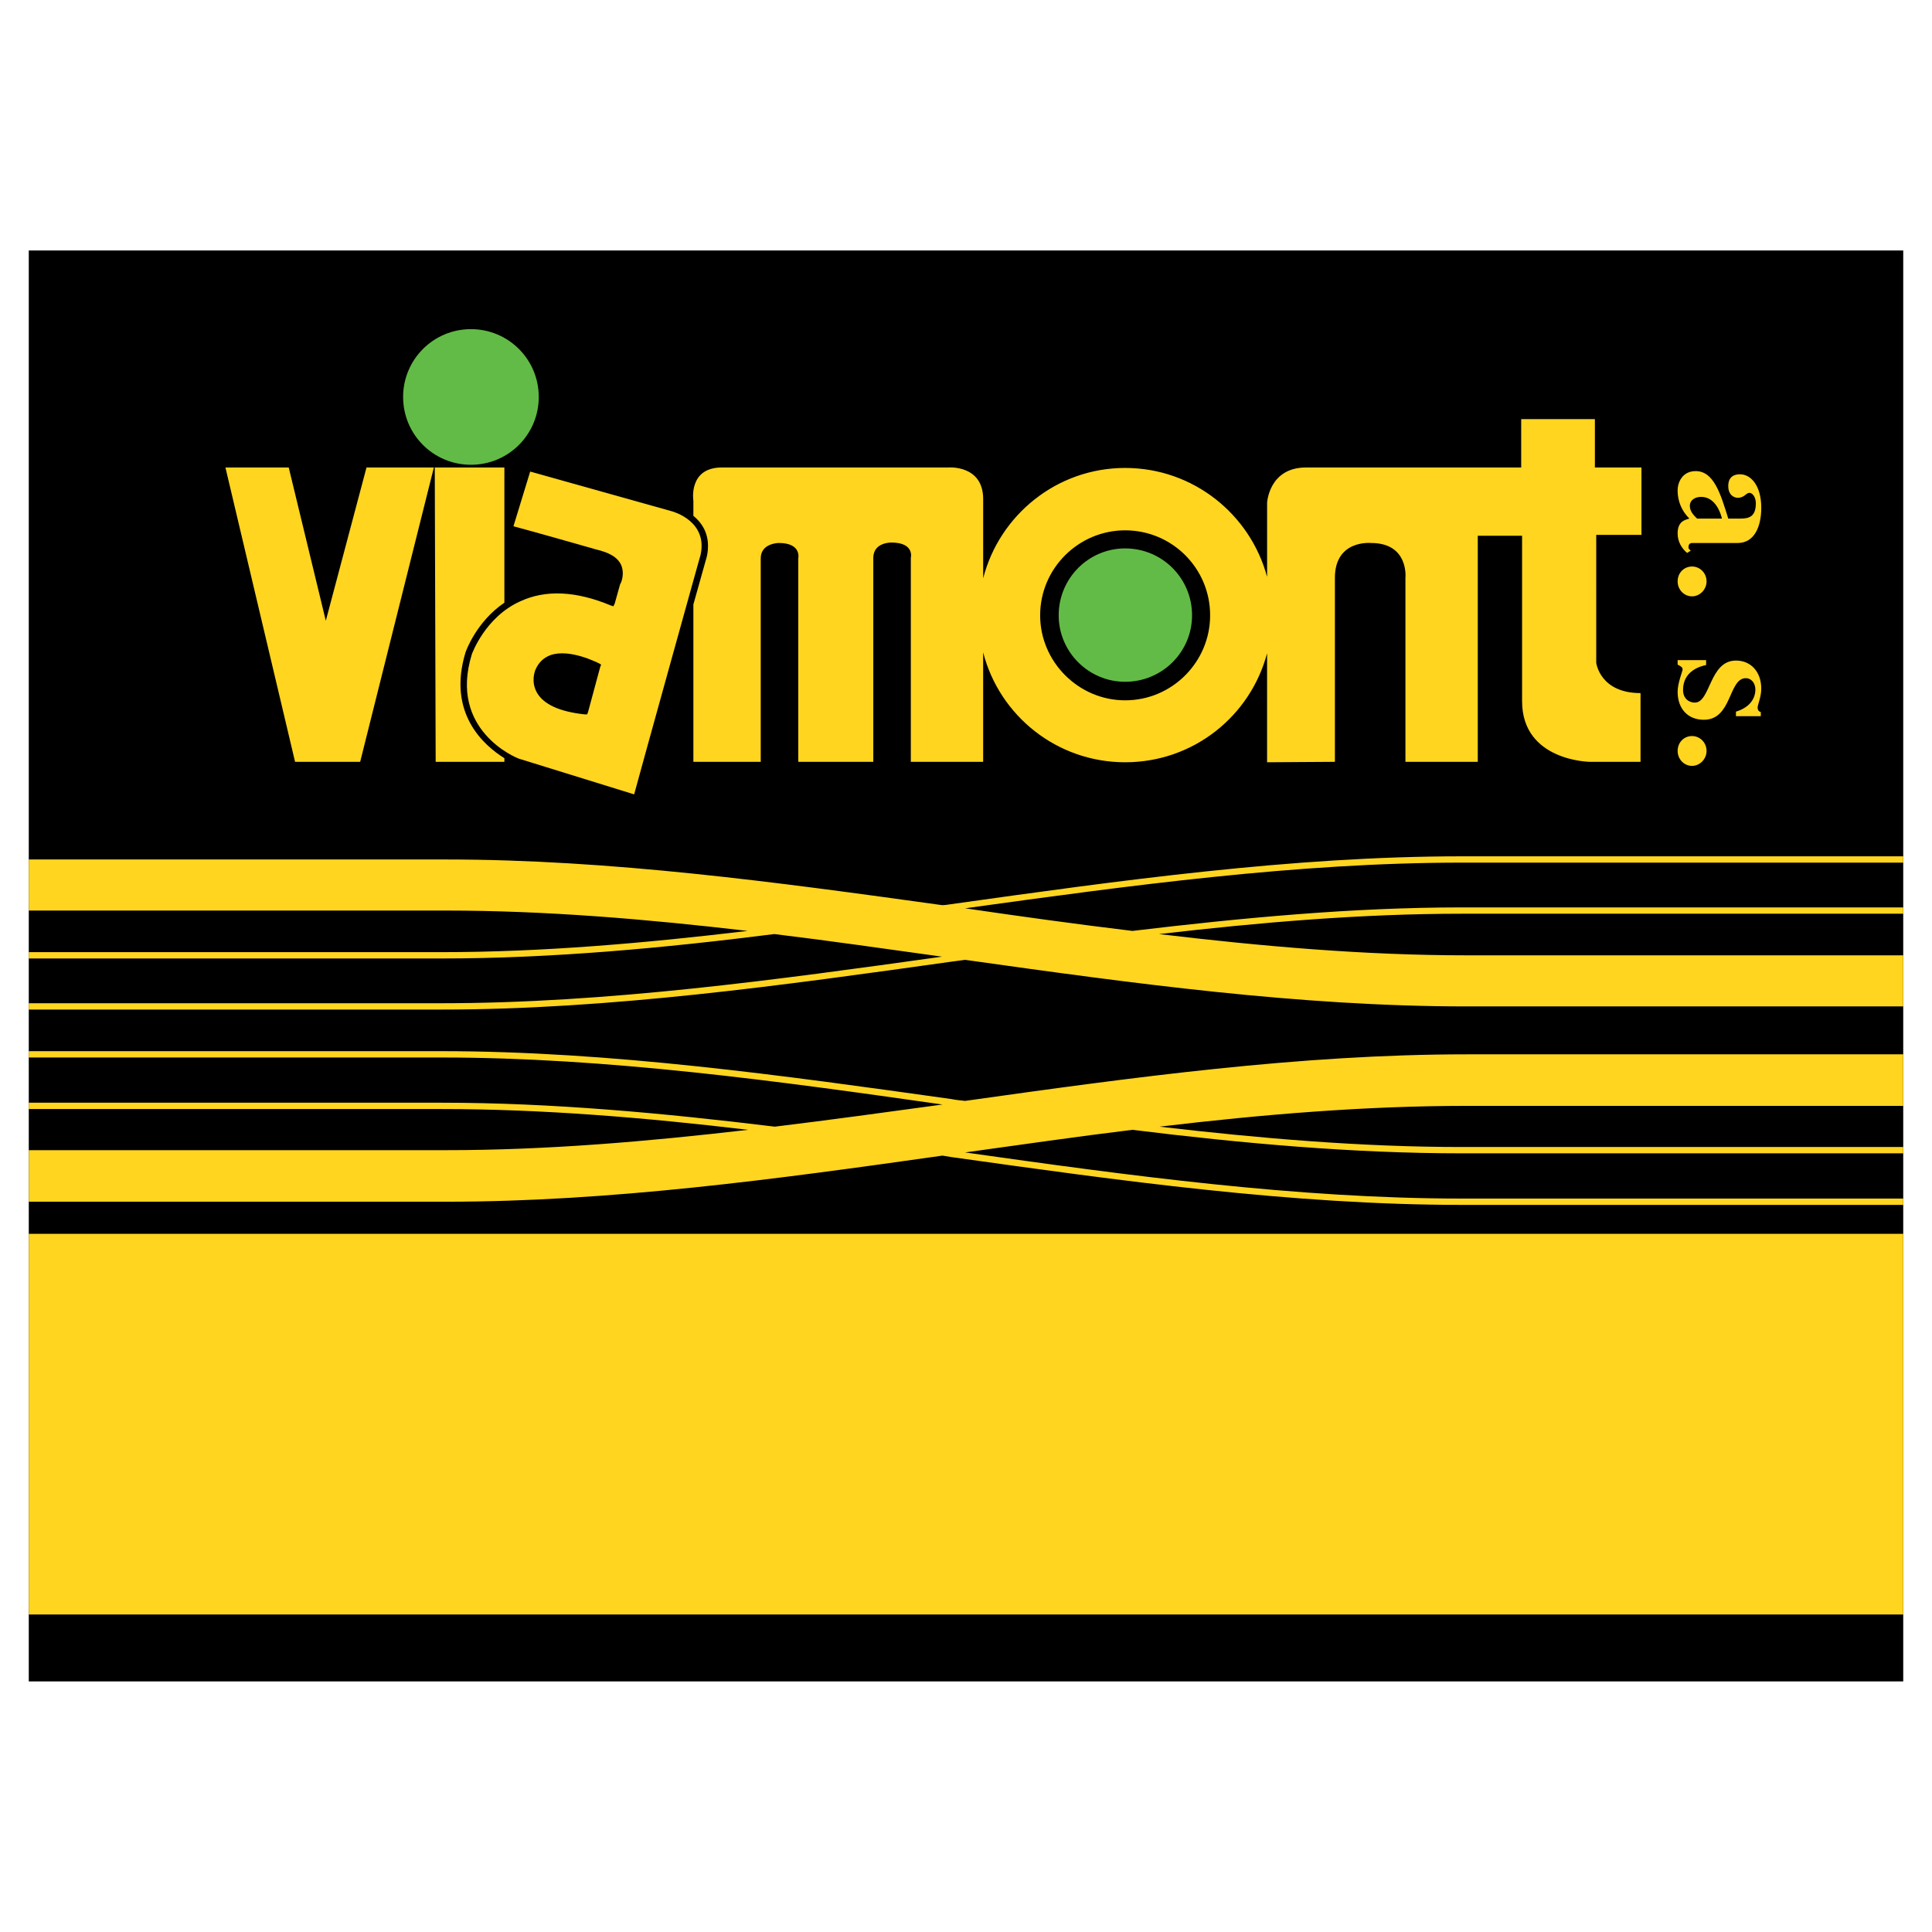
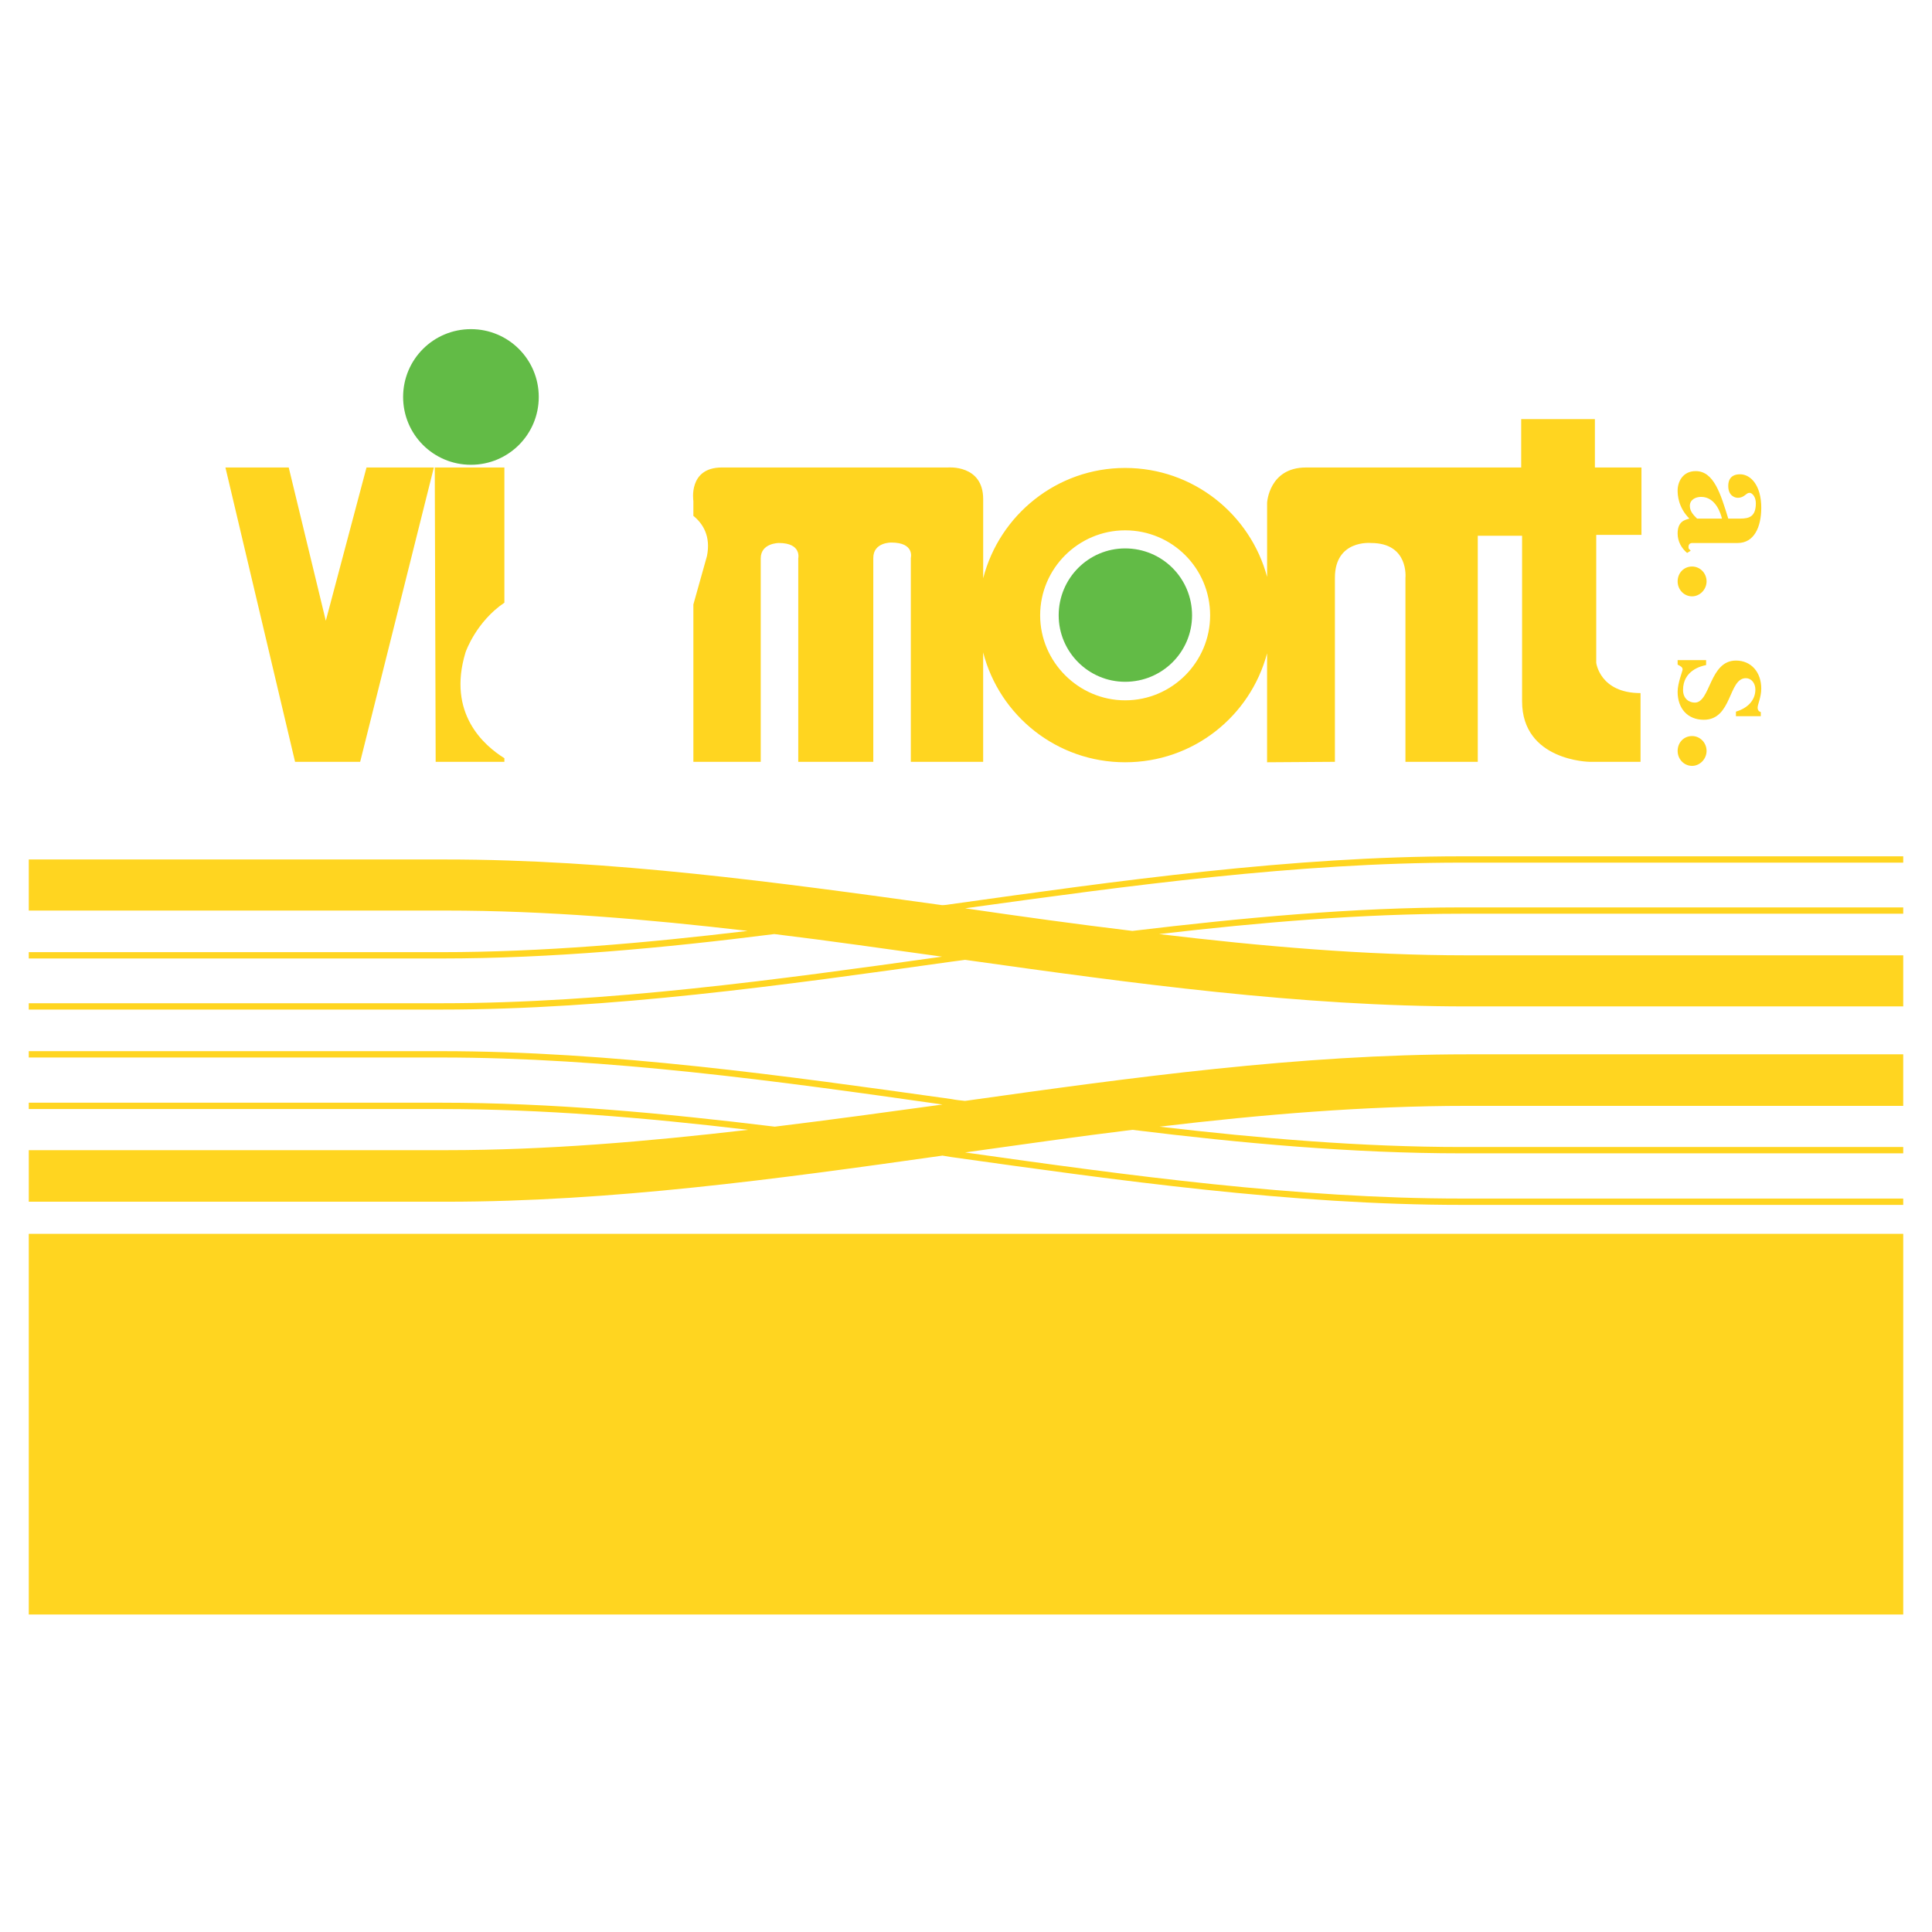
<svg xmlns="http://www.w3.org/2000/svg" version="1.0" id="Layer_1" x="0px" y="0px" width="192.756px" height="192.756px" viewBox="0 0 192.756 192.756" enable-background="new 0 0 192.756 192.756" xml:space="preserve">
  <g>
    <polygon fill-rule="evenodd" clip-rule="evenodd" fill="#FFFFFF" points="0,0 192.756,0 192.756,192.756 0,192.756 0,0  " />
-     <polygon fill-rule="evenodd" clip-rule="evenodd" points="189.886,167.755 189.886,24.99 2.871,24.99 2.871,167.755    189.886,167.755 189.886,167.755  " />
    <path fill-rule="evenodd" clip-rule="evenodd" fill="#FFD520" d="M94.032,115.295c0.271,0.045,0.542,0.091,0.812,0.136   c16.735,2.346,34.056,4.781,50.971,4.781l0,0h44.07v-0.632h-44.07l0,0c-16.419,0-33.244-2.301-49.528-4.601   c5.548-0.768,11.141-1.579,16.69-2.256c10.961,1.354,22.013,2.346,32.838,2.346l0,0h44.07v-0.631h-44.07l0,0   c-9.969,0-20.073-0.857-30.132-2.03c10.239-1.218,20.479-2.075,30.673-2.075c20.299,0,35.86,0,43.529,0l0,0v-5.142l0,0   c-7.759,0-23.772,0-43.529,0c-16.645,0-33.379,2.3-50.069,4.646c-0.451-0.045-0.902-0.09-1.353-0.181   c-16.735-2.345-34.056-4.781-50.926-4.781l0,0H2.871v0.632h41.138l0,0c16.554,0,33.56,2.346,50.024,4.691   c-5.593,0.767-11.187,1.533-16.734,2.21c-11.097-1.354-22.283-2.391-33.29-2.391l0,0H2.871v0.632h41.138l0,0   c10.104,0,20.389,0.856,30.628,2.074c-10.104,1.173-20.118,2.03-30.131,2.03c-18.178,0-35.274,0-41.634,0l0,0v5.143l0,0   c6.36,0,23.456,0,41.634,0C60.924,119.896,77.478,117.641,94.032,115.295L94.032,115.295L94.032,115.295L94.032,115.295z" />
    <path fill-rule="evenodd" clip-rule="evenodd" fill="#FFD520" d="M94.935,95.944c0.451-0.045,0.902-0.135,1.353-0.18   c16.69,2.346,33.424,4.646,50.024,4.646c19.757,0,35.86,0,43.574,0l0,0v-5.097l0,0c-7.624,0-23.23,0-43.574,0   c-10.194,0-20.434-0.902-30.673-2.12c10.104-1.173,20.208-2.03,30.177-2.03l0,0h44.07v-0.631h-44.07l0,0   c-10.871,0-21.877,1.038-32.838,2.346c-5.594-0.677-11.142-1.443-16.69-2.256c16.284-2.255,33.109-4.556,49.528-4.556l0,0h44.07   v-0.631h-44.07l0,0c-16.915,0-34.236,2.436-50.971,4.781c-0.271,0.045-0.586,0.09-0.857,0.09   c-16.555-2.3-33.109-4.556-49.528-4.556c-18.178,0-35.229,0-41.589,0l0,0v5.097l0,0c6.36,0,23.411,0,41.589,0   c10.014,0,20.073,0.857,30.132,2.03c-10.194,1.218-20.479,2.12-30.583,2.12l0,0H2.871v0.631h41.138l0,0   c11.006,0,22.193-1.038,33.244-2.436c5.593,0.677,11.187,1.489,16.735,2.255c-16.464,2.3-33.425,4.646-49.979,4.646l0,0H2.871   v0.632h41.138l0,0C60.878,100.726,78.2,98.29,94.935,95.944L94.935,95.944L94.935,95.944L94.935,95.944z" />
    <polygon fill-rule="evenodd" clip-rule="evenodd" fill="#FFD520" points="189.886,123.099 2.871,123.099 2.871,161.079    189.886,161.079 189.886,123.099 189.886,123.099  " />
    <polygon fill-rule="evenodd" clip-rule="evenodd" fill="#FFD520" points="29.439,76.007 22.492,46.642 28.807,46.642    32.506,61.933 36.566,46.642 43.287,46.642 35.934,76.007 29.439,76.007 29.439,76.007  " />
    <path fill-rule="evenodd" clip-rule="evenodd" fill="#62BB46" d="M46.986,46.371c3.744,0,6.766-3.022,6.766-6.766   c0-3.744-3.022-6.766-6.766-6.766c-3.744,0-6.767,3.022-6.767,6.766C40.219,43.349,43.242,46.371,46.986,46.371L46.986,46.371   L46.986,46.371L46.986,46.371z" />
    <path fill-rule="evenodd" clip-rule="evenodd" fill="#62BB46" d="M112.256,68.022c3.698,0,6.676-2.977,6.676-6.631   c0-3.698-2.978-6.676-6.676-6.676c-3.653,0-6.631,2.978-6.631,6.676C105.625,65.046,108.603,68.022,112.256,68.022L112.256,68.022   L112.256,68.022L112.256,68.022z" />
-     <path fill-rule="evenodd" clip-rule="evenodd" fill="#FFD520" d="M58.668,71.045l1.218-4.511l0.09-0.226l-0.226-0.135l0,0   c-0.136-0.045-2.887-1.488-4.827-0.812c-0.722,0.271-1.218,0.767-1.534,1.534c0,0.045-0.451,1.083,0.181,2.21   c0.676,1.173,2.255,1.895,4.736,2.166l0,0h0.271L58.668,71.045L58.668,71.045L58.668,71.045z M69.9,55.348   c0-0.045-5.864,21.065-6.631,23.907l0,0l-11.502-3.563l0,0c-0.271-0.09-7.037-2.842-4.691-10.42c0,0,1.308-3.699,4.827-5.277   c2.526-1.173,5.548-1.038,9.021,0.406l0,0l0.271,0.09l0.135-0.271l0.542-1.94l0,0c0.045,0,0.541-1.037,0.045-2.029   c-0.406-0.722-1.173-1.128-2.481-1.443c0,0-6.631-1.895-8.209-2.301l0,0l1.669-5.458l14.164,3.97l0,0   C67.193,51.062,70.622,52.01,69.9,55.348L69.9,55.348L69.9,55.348L69.9,55.348z" />
    <path fill-rule="evenodd" clip-rule="evenodd" fill="#FFD520" d="M112.256,69.872c-4.646,0-8.48-3.834-8.48-8.48   c0-4.691,3.834-8.48,8.48-8.48c4.69,0,8.479,3.789,8.479,8.48C120.735,66.038,116.946,69.872,112.256,69.872L112.256,69.872   L112.256,69.872L112.256,69.872z M163.769,53.363v-6.721h-4.646v-4.826h-7.353v4.826h-21.471l0,0c-3.699,0-3.88,3.519-3.88,3.519   l0,0v7.397l0,0c-1.669-6.225-7.352-10.871-14.163-10.871s-12.54,4.691-14.164,11.006l0,0v-7.894l0,0   c0-3.473-3.518-3.158-3.518-3.158l0,0H72.02l0,0c-3.383,0-2.842,3.338-2.842,3.338l0,0v1.488l0,0   c0.947,0.767,1.759,2.03,1.354,4.015l0,0l-1.354,4.827v15.697h6.721V55.708l0,0c0-1.534,1.804-1.534,1.804-1.534   c2.3,0,1.939,1.534,1.939,1.534l0,0v20.298h0.045h7.442V55.664l0,0c0-1.579,1.804-1.534,1.804-1.534c2.346,0,1.94,1.534,1.94,1.534   l0,0v20.343h7.217V65.091l0,0c1.624,6.315,7.353,10.961,14.164,10.961s12.494-4.601,14.163-10.871l0,0v10.871l6.767-0.045V57.648   l0,0c0-3.834,3.608-3.473,3.608-3.473c3.789,0,3.429,3.473,3.429,3.473l0,0v18.359h7.217V53.453h4.421v16.509l0,0   c0,5.954,6.721,6.044,6.721,6.044l0,0h5.097V69.15l0,0c-4.06,0-4.42-3.022-4.42-3.022l0,0V53.363H163.769L163.769,53.363   L163.769,53.363z" />
    <path fill-rule="evenodd" clip-rule="evenodd" fill="#FFD520" d="M46.444,65.091c0.045-0.136,1.083-3.067,3.879-4.962l0,0V46.642   h-6.946l0.09,29.365h6.856v-0.361l0,0C48.293,74.383,44.595,71.18,46.444,65.091L46.444,65.091L46.444,65.091L46.444,65.091z" />
    <path fill-rule="evenodd" clip-rule="evenodd" fill="#FFD520" d="M168.324,55.167c-0.542-0.451-0.947-1.127-0.947-1.939   c0-1.218,0.722-1.354,1.173-1.488c-1.128-1.128-1.173-2.391-1.173-2.797c0-0.857,0.496-1.94,1.804-1.94   c1.805,0,2.481,2.256,3.248,4.737l0,0h1.218l0,0c0.902,0,1.534-0.226,1.534-1.534c0-0.631-0.361-1.037-0.632-1.037   c-0.361,0-0.496,0.496-1.173,0.496c-0.315,0-0.947-0.226-0.947-1.173c0-0.226,0-1.173,1.173-1.173c1.083,0,2.12,1.128,2.12,3.338   c0,1.939-0.722,3.518-2.346,3.518l0,0h-4.511l0,0c-0.09,0-0.406,0-0.406,0.406c0,0.045,0,0.135,0.045,0.18l0,0l0.181,0.18   L168.324,55.167L168.324,55.167L168.324,55.167z M171.797,51.739c-0.09-0.406-0.586-2.165-2.074-2.165   c-0.542,0-1.128,0.27-1.128,0.902c0,0.586,0.451,0.992,0.722,1.263l0,0H171.797L171.797,51.739L171.797,51.739z" />
    <path fill-rule="evenodd" clip-rule="evenodd" fill="#FFD520" d="M170.264,58.009c0,0.812-0.677,1.489-1.443,1.489   c-0.812,0-1.443-0.677-1.443-1.489c0-0.857,0.632-1.488,1.443-1.488C169.587,56.521,170.264,57.152,170.264,58.009L170.264,58.009   L170.264,58.009L170.264,58.009z" />
    <path fill-rule="evenodd" clip-rule="evenodd" fill="#FFD520" d="M173.195,71c1.218-0.361,1.939-1.173,1.939-2.21   c0-0.631-0.405-1.128-0.947-1.128c-1.759,0-1.353,4.15-4.194,4.15c-1.624,0-2.616-1.127-2.616-2.796   c0-0.857,0.496-2.075,0.496-2.21c0-0.226-0.136-0.315-0.496-0.496l0,0v-0.451h2.842v0.496l0,0c-0.496,0.09-2.301,0.542-2.301,2.481   c0,0.902,0.632,1.263,1.173,1.263c1.578,0,1.443-4.195,4.104-4.195c1.534,0,2.526,1.172,2.526,2.796   c0,0.857-0.361,1.579-0.361,1.895c0,0.316,0.181,0.406,0.316,0.451l0,0v0.406h-2.481V71L173.195,71L173.195,71z" />
    <path fill-rule="evenodd" clip-rule="evenodd" fill="#FFD520" d="M170.264,74.924c0,0.812-0.677,1.488-1.443,1.488   c-0.812,0-1.443-0.677-1.443-1.488c0-0.857,0.632-1.489,1.443-1.489C169.587,73.436,170.264,74.067,170.264,74.924L170.264,74.924   L170.264,74.924L170.264,74.924z" />
  </g>
</svg>